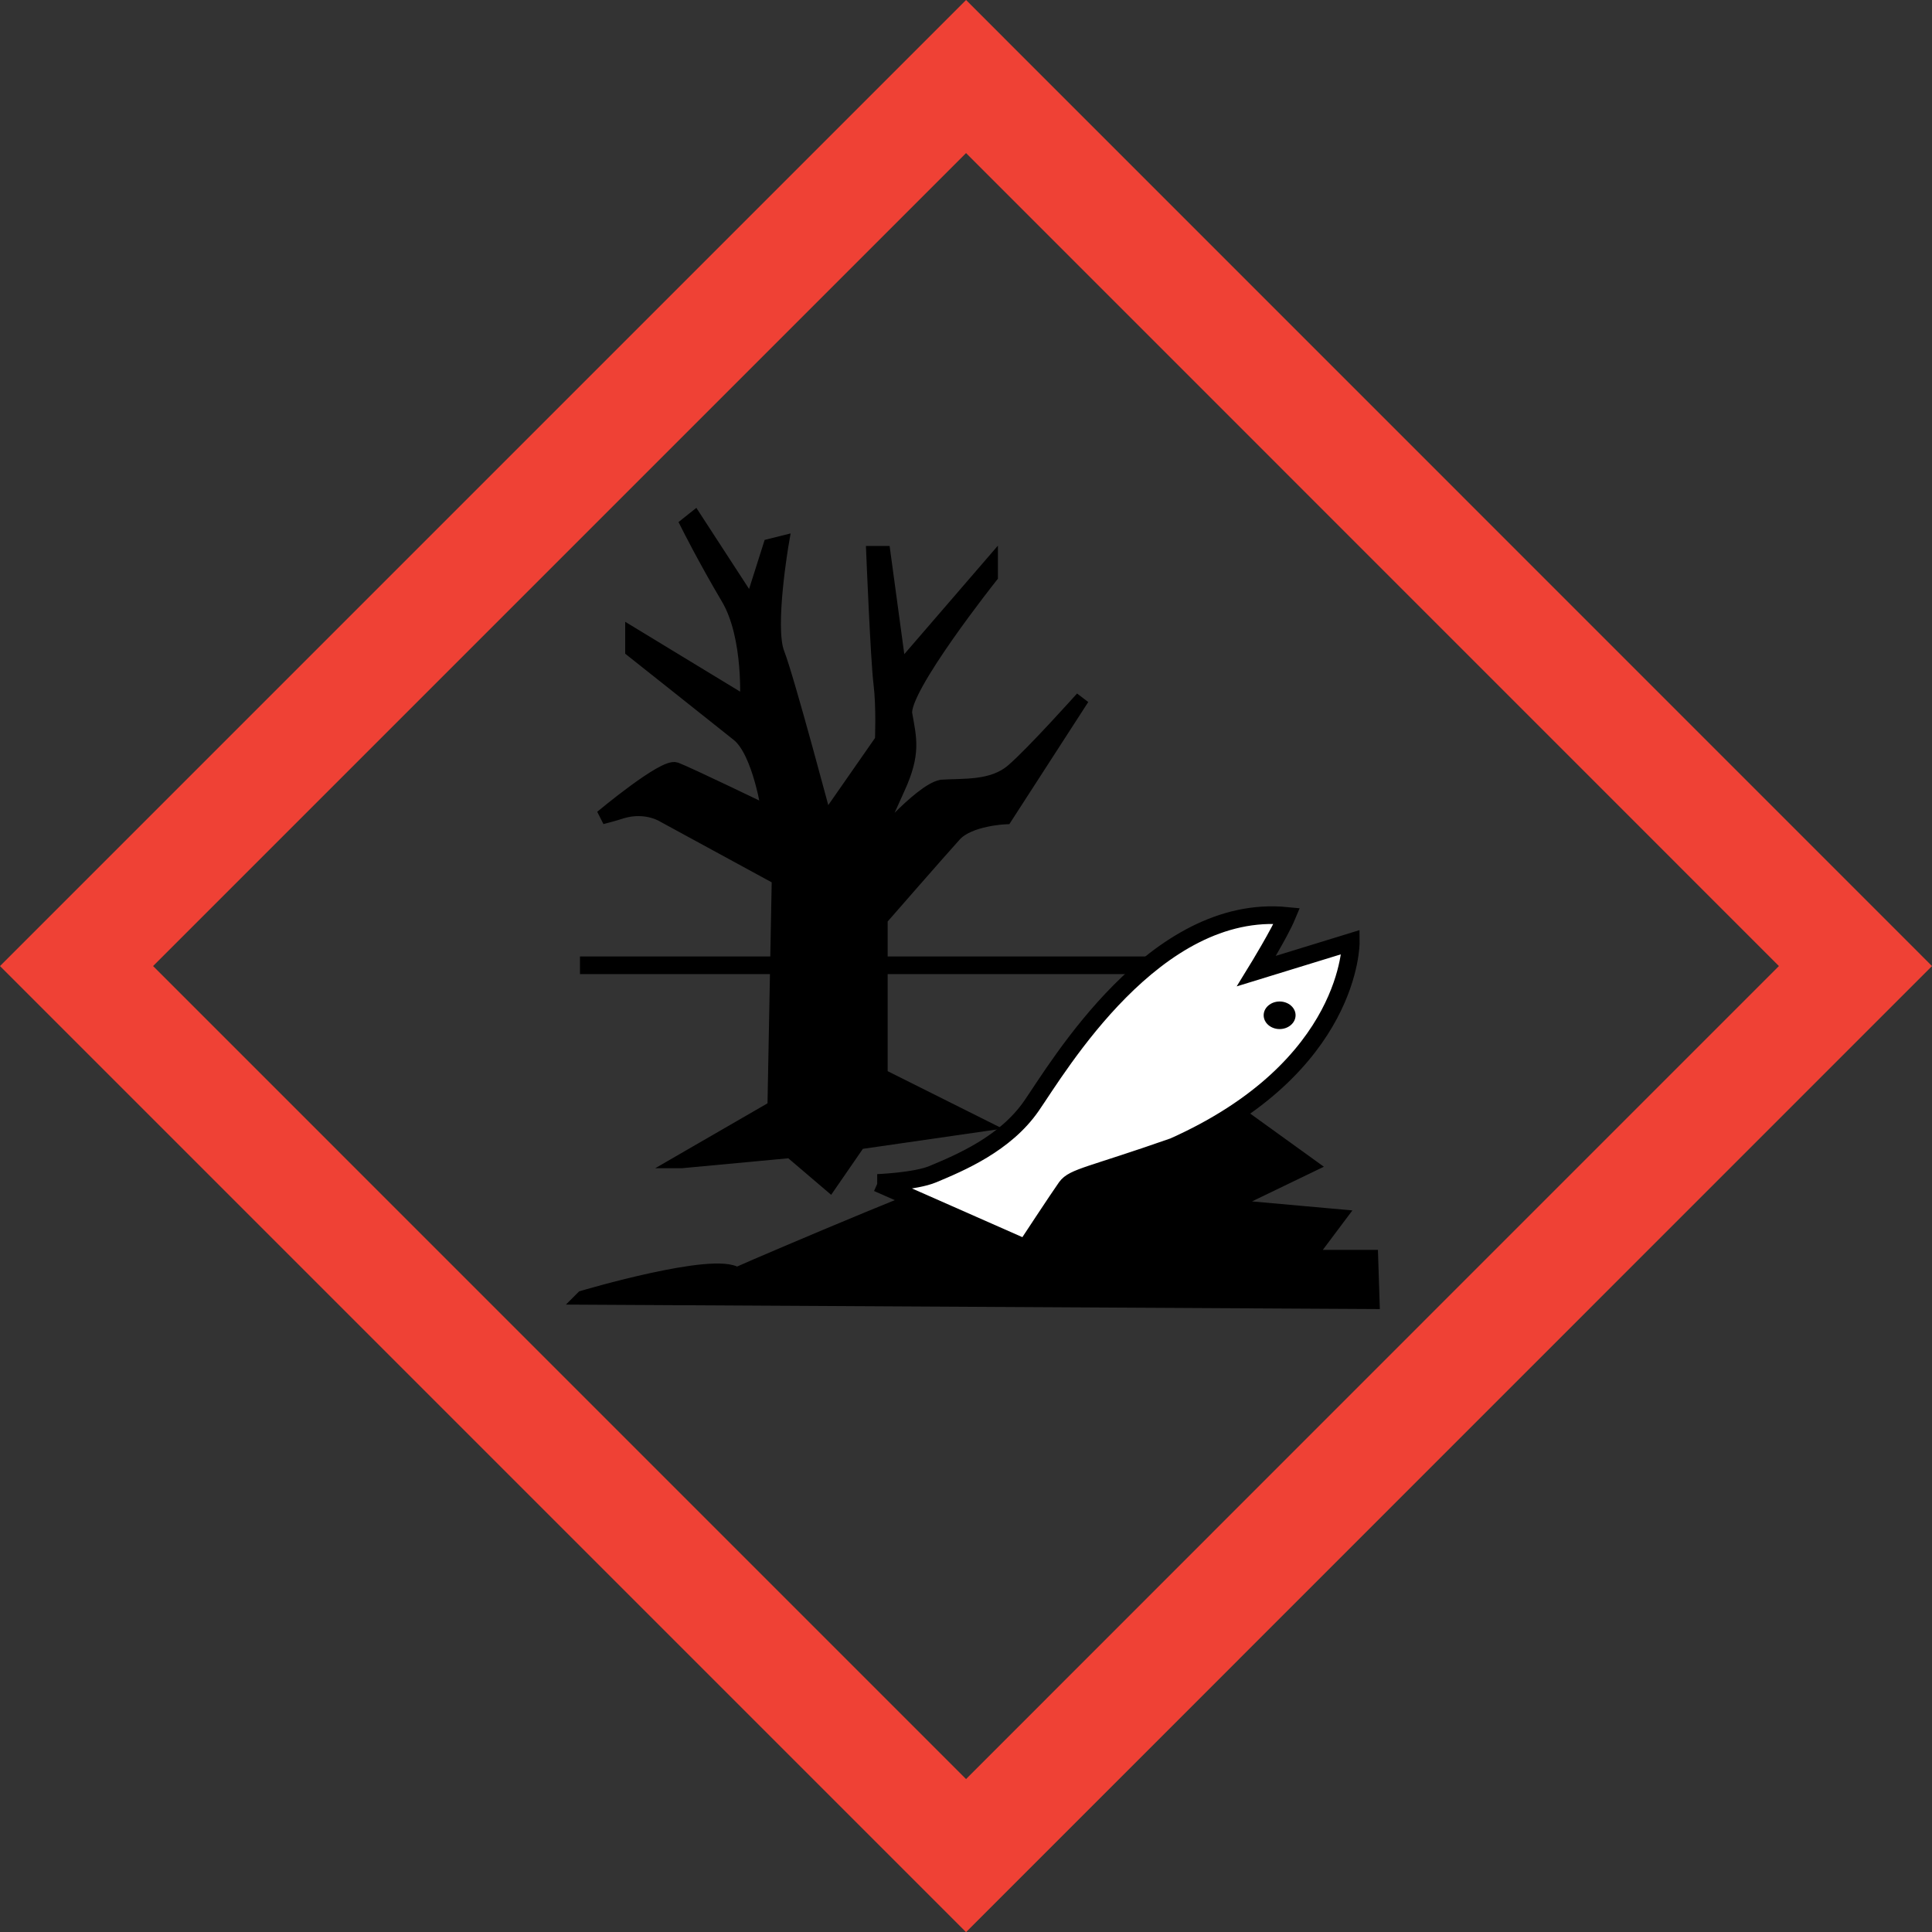
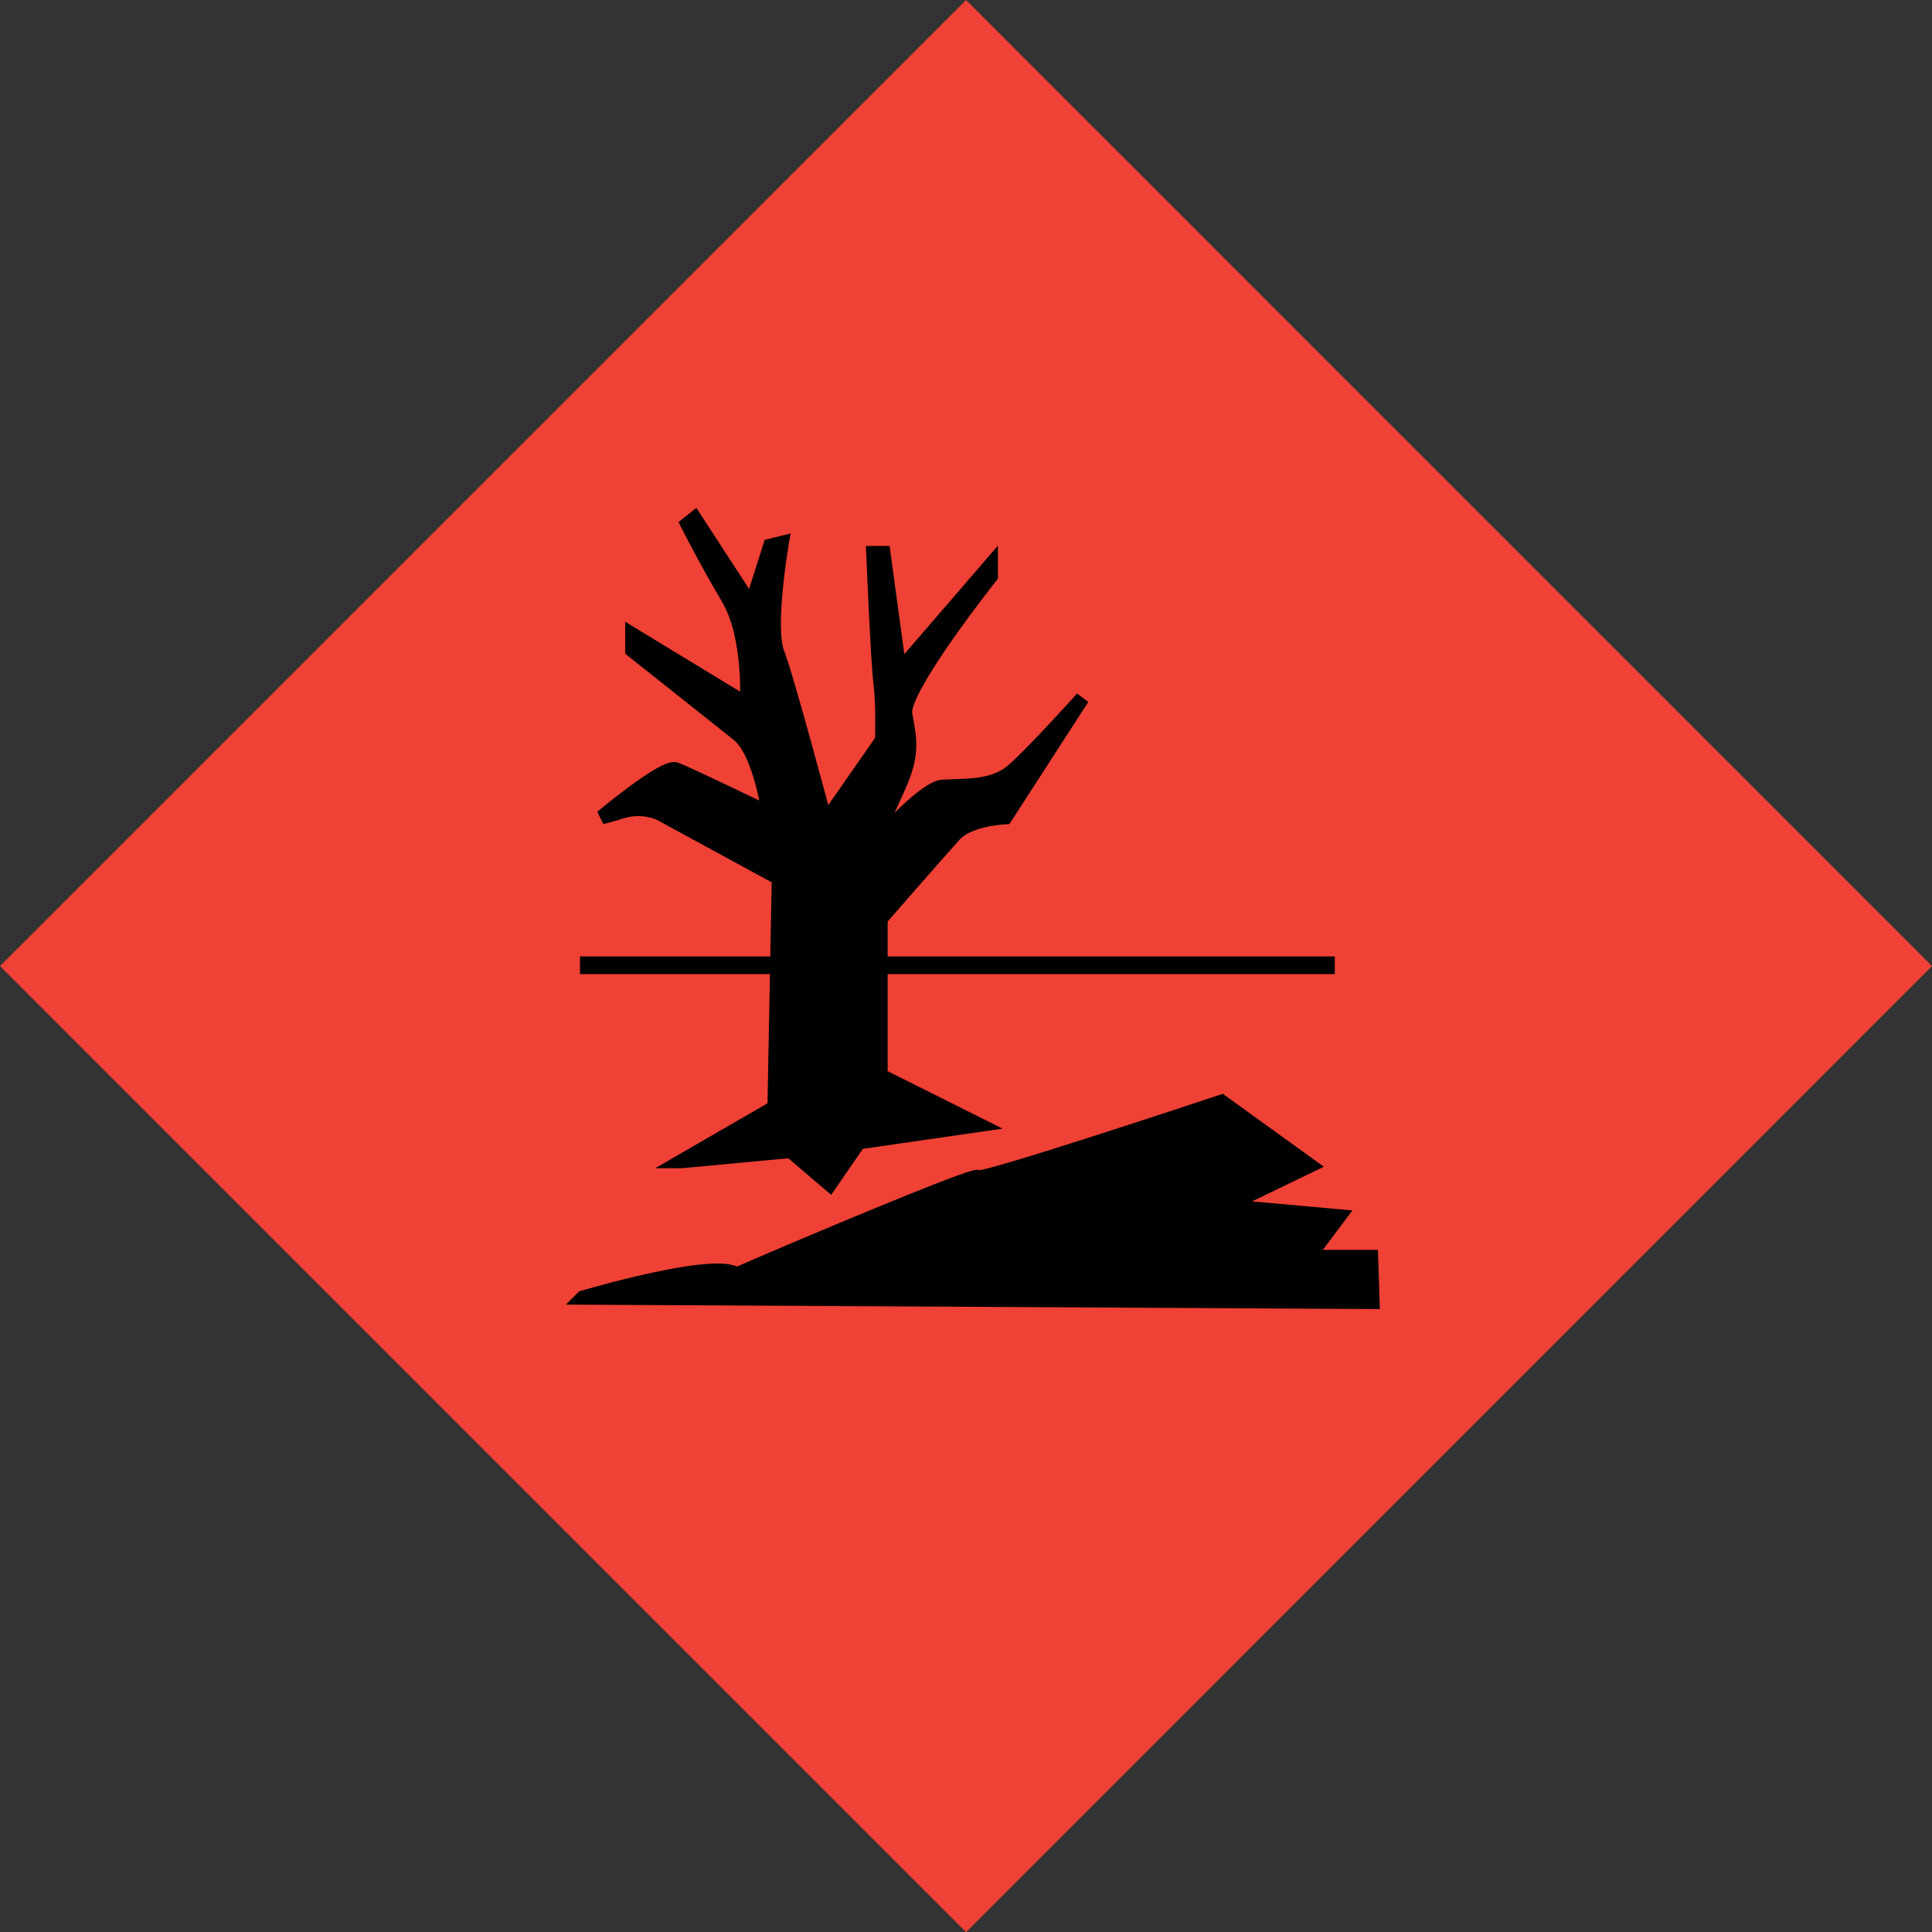
<svg xmlns="http://www.w3.org/2000/svg" viewBox="0 0 547.25 547.29" data-sanitized-data-name="Layer 2" data-name="Layer 2" id="Layer_2">
  <rect x="0" y="0" width="547.25" height="547.29" fill="#333333" stroke="none" />
  <defs>
    <style>
      .cls-1, .cls-2, .cls-3 {
        stroke-width: 0px;
      }

      .cls-1, .cls-4 {
        fill: none;
      }

      .cls-5 {
        fill: #fff;
      }

      .cls-5, .cls-4 {
        stroke-width: 5px;
      }

      .cls-5, .cls-4, .cls-6 {
        stroke: #000;
      }

      .cls-2, .cls-6 {
        fill: #000;
      }

      .cls-3 {
        fill: #ef4135;
      }

      .cls-6 {
        stroke-width: 4px;
      }
    </style>
  </defs>
  <g data-sanitized-data-name="Layer 2" data-name="Layer 2" id="Layer_2-2">
-     <polygon points="273.64 547.29 0 273.64 273.64 0 547.25 273.64 273.64 547.29" class="cls-1" />
-     <path d="M0,273.64l273.64,273.65,273.61-273.65L273.64,0,0,273.64ZM503.89,273.64c-18.96,18.96-211.32,211.32-230.25,230.29-18.96-18.96-211.32-211.33-230.28-230.29,18.96-18.96,211.32-211.32,230.28-230.28,18.93,18.96,211.29,211.32,230.25,230.28Z" class="cls-3" />
+     <path d="M0,273.64l273.64,273.65,273.61-273.65L273.64,0,0,273.64Zc-18.96,18.96-211.32,211.32-230.25,230.29-18.96-18.96-211.32-211.33-230.28-230.29,18.96-18.96,211.32-211.32,230.28-230.28,18.93,18.96,211.29,211.32,230.25,230.28Z" class="cls-3" />
    <g>
      <line y2="273.42" x2="378.09" y1="273.42" x1="164.28" class="cls-4" />
      <path d="M193.06,328.9l26.32-15.21,1.23-64.94-32.48-17.68s-4.93-3.29-11.92-1.23c-2.47.82-5.76,1.64-5.76,1.64,0,0,17.68-14.8,20.97-13.57,3.29,1.23,26.32,12.34,26.32,12.34,0,0-2.47-17.27-8.63-22.2-6.17-4.93-30.02-23.85-30.02-23.85v-4.52l32.48,19.74s1.23-18.91-5.35-30.02c-6.58-11.1-11.51-20.97-11.51-20.97l2.06-1.64,16.04,24.67,5.35-16.86,3.29-.82s-4.11,23.85-1.23,31.25c2.88,7.4,13.57,47.7,13.57,47.7l16.04-23.03s.41-9.46-.41-16.04c-.82-6.58-2.06-37.01-2.06-37.01h2.88l4.52,33.31,25.9-30.02v3.29s-25.48,32.07-24.25,39.06c1.23,6.99,2.47,11.1-2.06,20.97-4.52,9.87-7.4,16.86-7.4,16.86,0,0,13.57-16.04,19.74-17.27,6.17-.41,14.38.41,20.14-4.52,5.76-4.93,19.74-20.56,19.74-20.56l-21.79,33.72s-10.27.41-14.38,4.93c-4.11,4.52-20.97,23.85-20.97,23.85v44.38l27.95,13.98-34.12,4.93-8.22,11.92-11.1-9.46-30.84,2.88Z" class="cls-6" />
      <path d="M165.1,367.56s37.42-11.1,43.59-6.58c8.22-3.7,68.25-29.19,68.25-27.55s69.08-21.38,69.08-21.38l25.08,18.09-23.85,11.51,32.07,2.88-8.63,11.51h17.68l.41,12.75-223.68-1.23Z" class="cls-6" />
-       <path d="M248.57,335.07s10.69-.41,15.63-2.47c7.82-3.26,20.55-8.63,27.95-19.33,7.65-11.05,34.95-57.54,72.37-53.84-2.06,4.93-8.63,15.63-8.63,15.63l26.73-8.22s.41,35.34-50.16,57.95c-23.44,8.22-28.37,8.63-30.43,11.51-2.06,2.88-11.51,17.27-11.51,17.27l-41.93-18.5Z" class="cls-5" />
-       <path d="M357.94,287.58c0-2.15,2.03-3.9,4.52-3.9s4.52,1.75,4.52,3.9-2.03,3.91-4.52,3.91-4.52-1.75-4.52-3.91Z" class="cls-2" />
    </g>
  </g>
</svg>